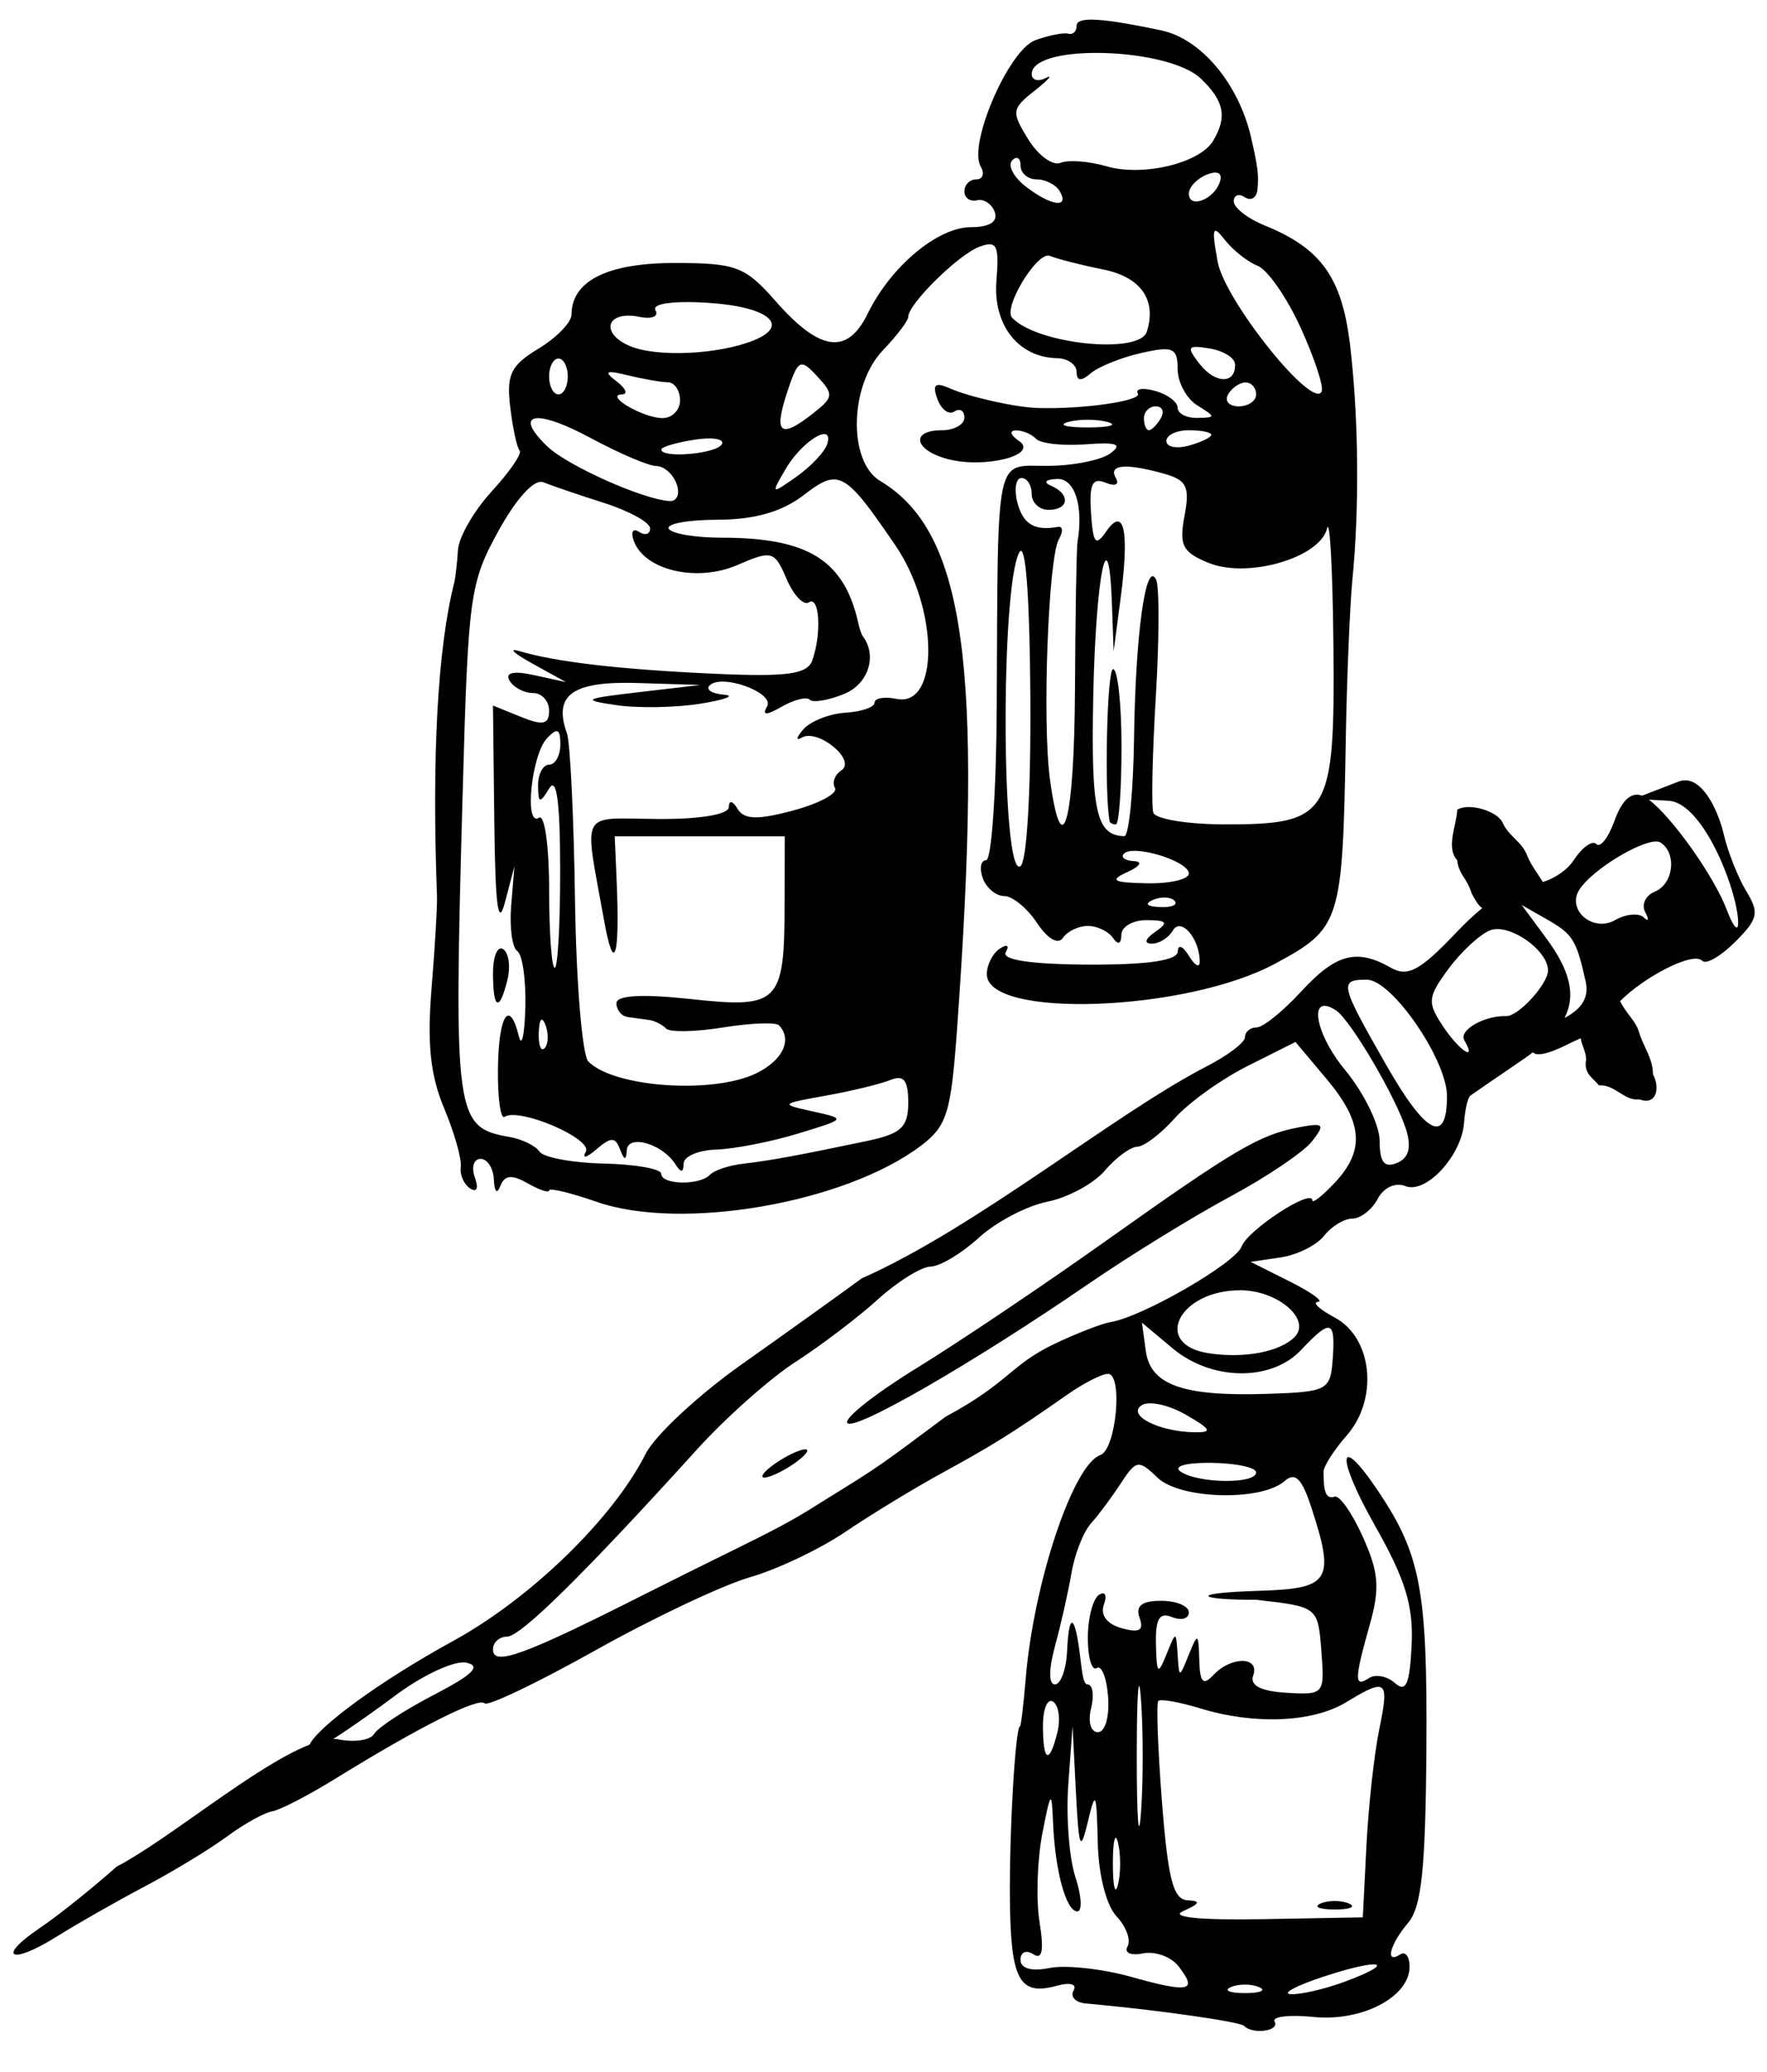
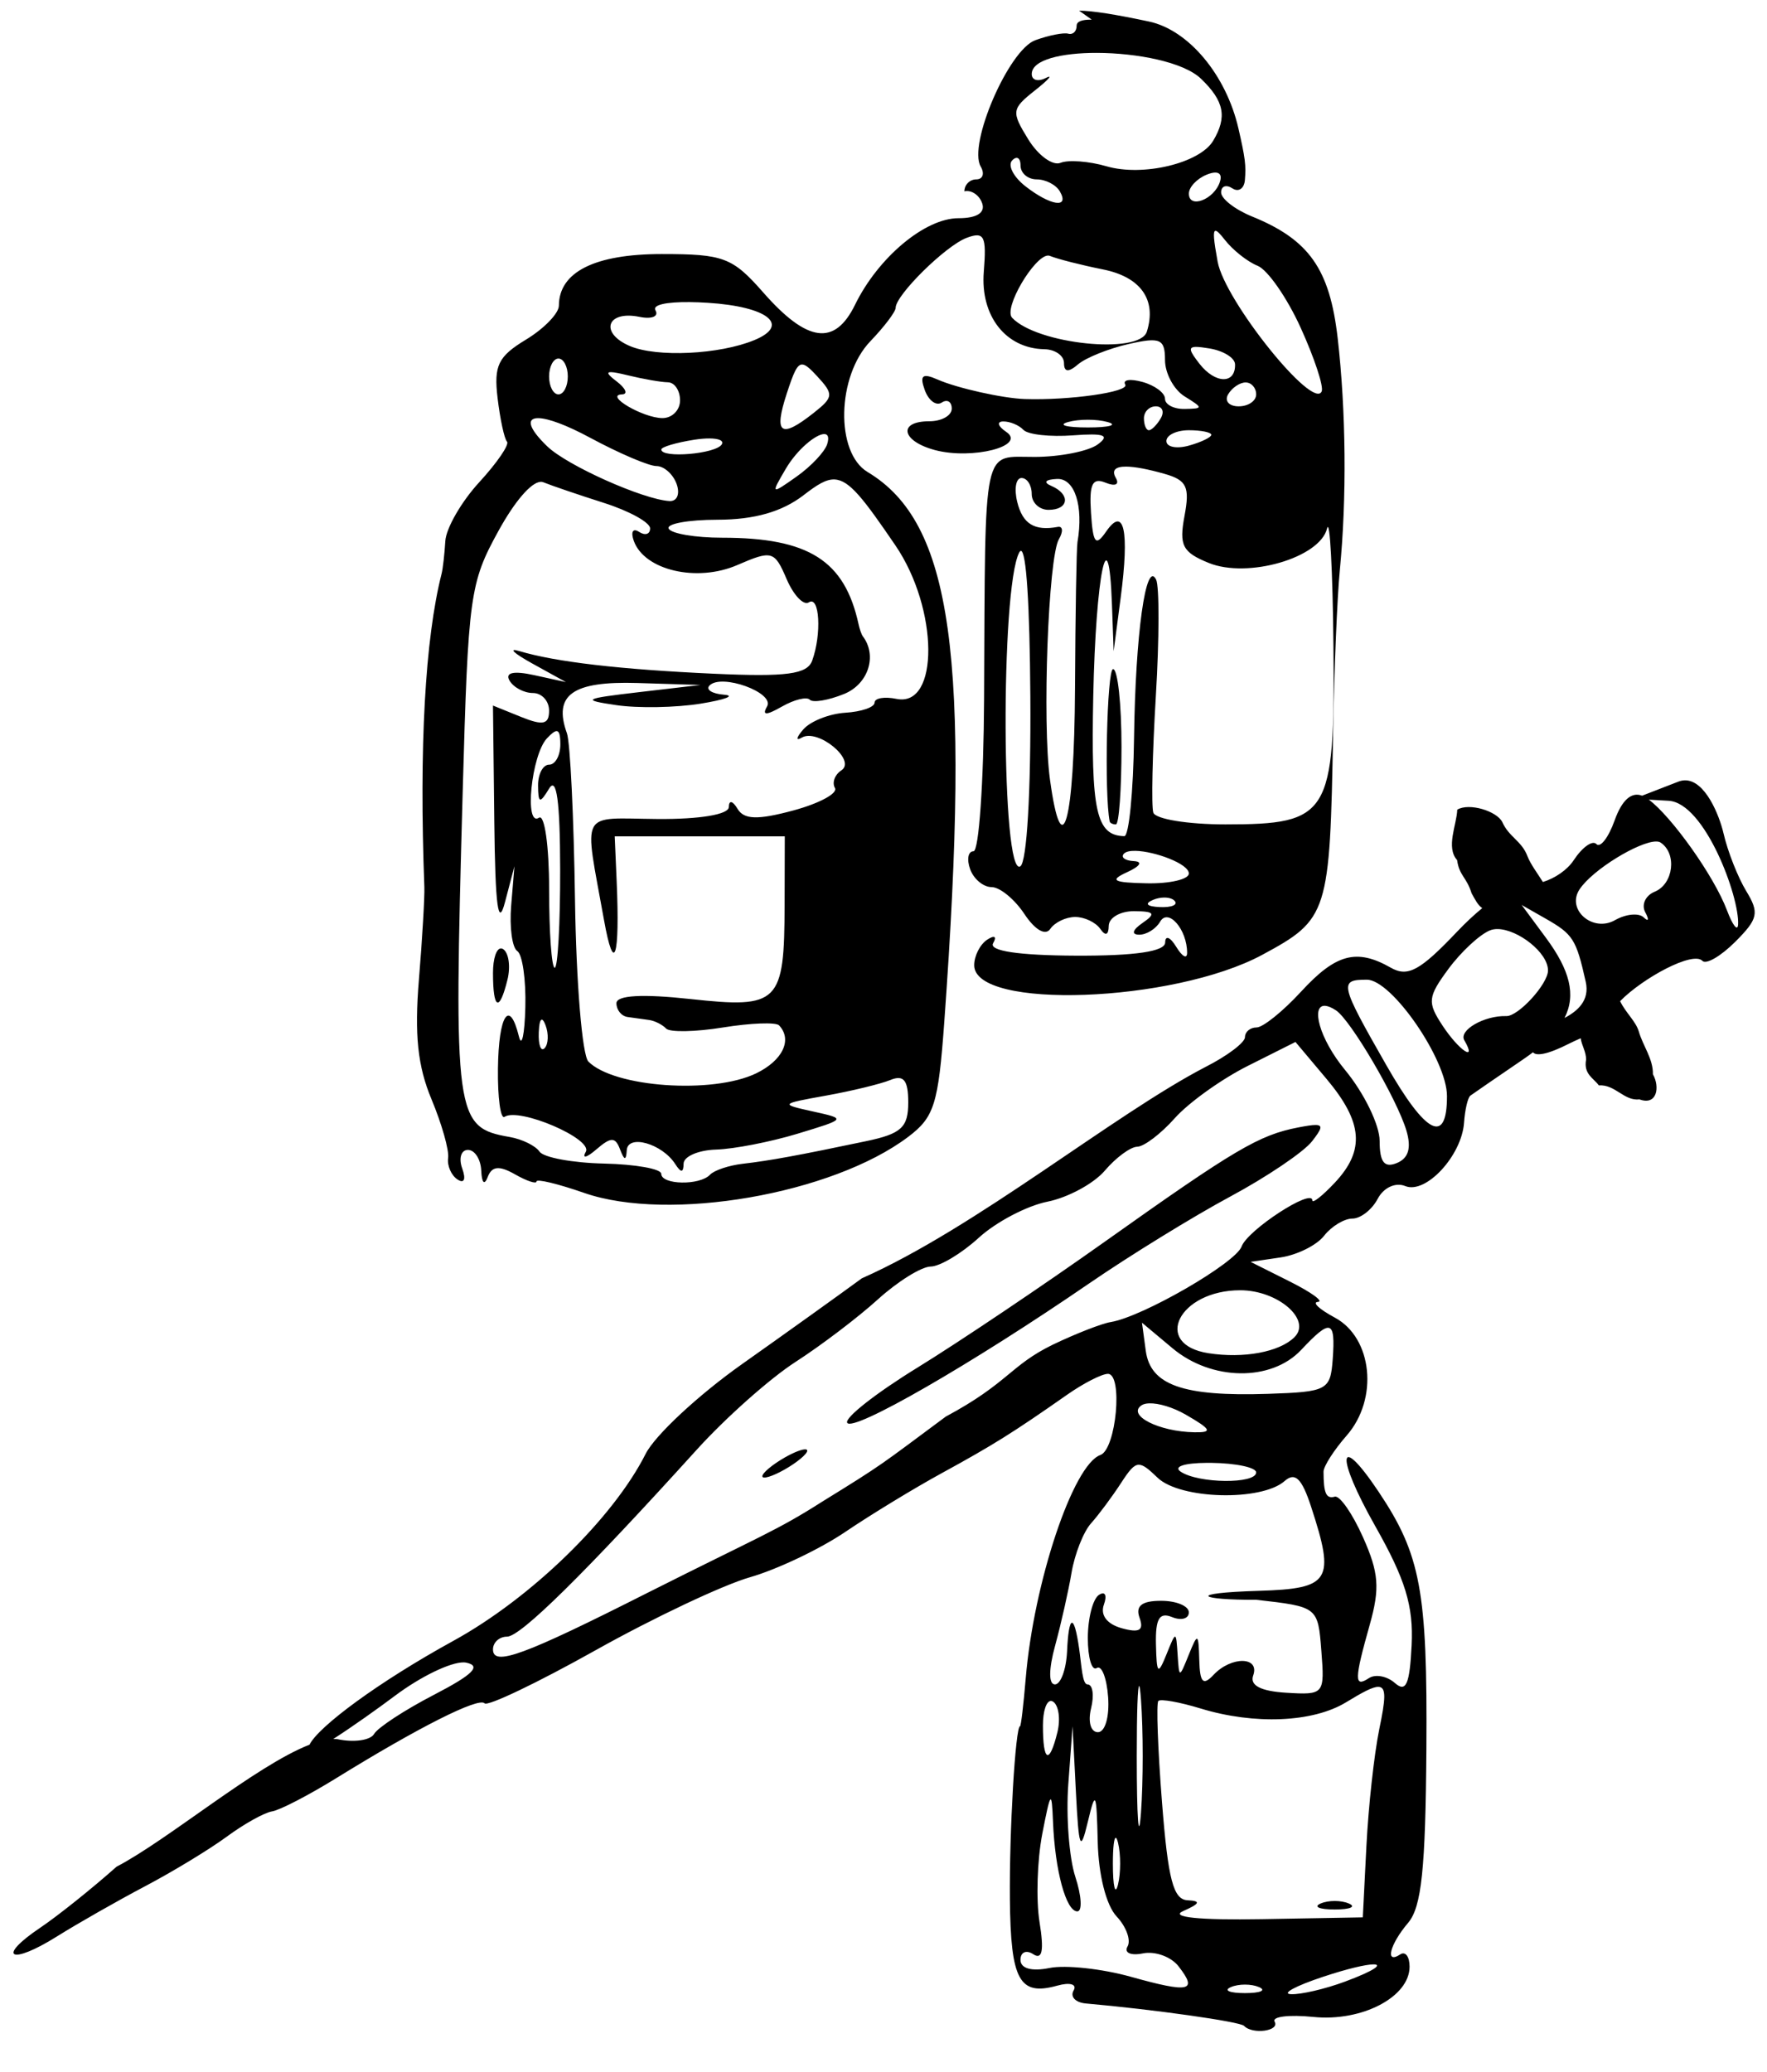
<svg xmlns="http://www.w3.org/2000/svg" width="290mm" height="340mm" version="1.1" viewBox="0 0 1027.6 1204.7">
  <g transform="translate(1416.3 16.367)">
    <g transform="matrix(2.775 0 0 2.802 678.71 -2230.9)">
-       <path d="m-526.17 794.4c-2.17-0.012-3.159 0.415-3.159 1.273 0 1.174-0.794 1.915-1.764 1.644-0.97-0.27-4.077 0.339-6.904 1.355-5.571 2.001-14.13 21.618-11.437 26.211 0.861 1.468 0.444 2.669-0.926 2.669-1.37 0-2.491 1.116-2.491 2.479s1.191 2.2 2.646 1.859c1.455-0.341 3.131 0.775 3.724 2.479 0.686 1.971-1.127 3.099-4.98 3.099-6.997 0-16.813 8.134-21.656 17.947-4.263 8.637-10.019 7.868-19.275-2.574-6.411-7.233-8.295-7.938-21.213-7.938-14.062 0-21.548 3.715-21.584 10.711-8e-3 1.607-3.118 4.782-6.91 7.055-5.825 3.493-6.746 5.371-5.936 12.112 0.527 4.388 1.414 8.459 1.971 9.046 0.557 0.587-2.057 4.377-5.809 8.423-3.752 4.045-6.955 9.547-7.117 12.227-0.162 2.68-0.508 5.708-0.77 6.73-3.476 13.568-4.723 35.969-3.619 65.065 0.078 2.045-0.436 10.695-1.142 19.222-0.947 11.446-0.258 17.935 2.632 24.787 2.154 5.105 3.725 10.592 3.492 12.194-0.233 1.601 0.651 3.611 1.964 4.466 1.403 0.914 1.81-0.031 0.987-2.291-0.771-2.116-0.229-3.847 1.203-3.847 1.432 0 2.688 1.952 2.789 4.338 0.11 2.558 0.67 3.075 1.366 1.26 0.858-2.239 2.412-2.384 5.695-0.533 2.483 1.4 4.515 2.067 4.515 1.481s4.498 0.486 9.996 2.381c17.759 6.122 51.979 0.259 67.897-11.632 5.466-4.083 6.313-6.755 7.567-23.874 5.566-75.975 1.679-103.56-16.074-114.09-6.796-4.03-6.452-19.883 0.588-27.145 2.911-3.002 5.292-6.118 5.292-6.925 0-2.656 10.499-12.903 14.88-14.523 3.699-1.368 4.199-0.391 3.592 7.025-0.749 9.168 4.586 15.93 12.693 16.085 2.264 0.043 4.117 1.331 4.117 2.861 0 1.905 0.927 1.995 2.94 0.286 1.617-1.373 6.38-3.271 10.584-4.218 6.651-1.498 7.644-1.069 7.644 3.308 0 2.767 1.853 6.168 4.117 7.558 3.92 2.406 3.92 2.53 0 2.602-2.264 0.042-4.117-0.91-4.117-2.114 0-1.204-2.118-2.773-4.707-3.487-2.589-0.713-4.22-0.467-3.625 0.548 0.891 1.52-11.644 3.3-21.069 2.993-4.627-0.151-14.185-2.268-18.256-4.044-3.176-1.386-3.804-0.88-2.693 2.172 0.797 2.189 2.397 3.363 3.555 2.608 1.158-0.754 2.105-0.19 2.105 1.254 0 1.444-2.117 2.625-4.704 2.625-6.657 0-5.846 4.117 1.176 5.975 7.808 2.065 19.314-0.854 14.924-3.786-1.74-1.162-2.017-2.131-0.616-2.151 1.401-0.021 3.31 0.765 4.242 1.747 0.932 0.982 5.607 1.494 10.389 1.137 6.545-0.488 7.822-0.02 5.166 1.895-1.94 1.399-7.847 2.561-13.125 2.581-11.162 0.044-10.4-3.545-10.675 50.231-0.089 17.382-1.088 31.603-2.219 31.603-1.132 0-1.448 1.673-0.703 3.718 0.745 2.045 2.768 3.717 4.497 3.717 1.729 0 4.821 2.51 6.871 5.578 2.216 3.315 4.417 4.571 5.426 3.098 0.934-1.363 3.285-2.478 5.226-2.478 1.94 0 4.306 1.115 5.256 2.478 1.07 1.535 1.743 1.299 1.764-0.62 0.02-1.704 2.417-3.08 5.328-3.061 4.279 0.031 4.617 0.498 1.764 2.441-2.12 1.444-2.41 2.418-0.727 2.44 1.541 0.021 3.526-1.196 4.41-2.705 1.7-2.899 5.653 1.619 5.653 6.461 0 1.363-1.026 0.806-2.28-1.239-1.254-2.045-2.298-2.45-2.316-0.9-0.024 1.873-6.319 2.79-18.777 2.734-11.968-0.054-18.213-0.987-17.278-2.582 0.831-1.417 0.29-1.732-1.251-0.728-1.494 0.973-2.716 3.354-2.716 5.293 0 9.296 41.715 7.803 60.376-2.161 13.818-7.379 14.176-8.497 14.843-46.272 0.229-12.951 0.856-28.009 1.395-33.462 1.476-14.946 1.311-33.143-0.439-48.219-1.668-14.369-5.985-20.441-17.96-25.262-3.558-1.432-6.469-3.676-6.469-4.986s1.059-1.694 2.353-0.851c1.294 0.843 2.477 0.072 2.63-1.712 0.262-3.047 0.072-4.549-1.347-10.681-2.577-11.139-10.466-20.479-18.771-22.225-7.103-1.493-11.845-2.237-14.636-2.252zm1.099 6.905c8.369 0.019 18.155 1.879 21.82 5.374 4.856 4.632 5.505 7.928 2.533 12.863-2.808 4.662-14.738 7.489-22.343 5.294-3.667-1.058-8.009-1.382-9.649-0.719s-4.683-1.532-6.764-4.878c-3.575-5.749-3.497-6.308 1.416-10.154 2.859-2.239 3.876-3.395 2.259-2.57-1.617 0.825-2.94 0.458-2.94-0.815 0-2.995 6.282-4.412 13.666-4.395zm-16.797 21.78c0.468 0.027 0.778 0.582 0.778 1.576 0 1.591 1.526 2.891 3.39 2.891 1.864 0 4.044 1.116 4.843 2.479 2.118 3.612-1.912 3.031-7.191-1.037-2.509-1.933-3.77-4.35-2.802-5.37 0.363-0.383 0.701-0.556 0.982-0.54zm41.563 3.051c1.024-0.016 1.409 0.635 1.015 1.88-1.172 3.705-6.518 5.745-6.518 2.487 0-1.331 1.676-3.098 3.724-3.927 0.716-0.289 1.313-0.434 1.779-0.441zm0.076 12.087c0.35-0.018 0.987 0.65 1.954 1.877 1.678 2.129 4.767 4.55 6.865 5.378 2.098 0.828 6.158 6.606 9.022 12.841 2.864 6.235 4.852 12.181 4.418 13.213-1.735 4.125-20.318-18.796-21.81-26.9-0.817-4.439-1.032-6.378-0.449-6.409zm-35.122 5.136c0.141-5e-3 0.272 0.016 0.393 0.065 1.618 0.654 6.625 1.918 11.125 2.808 7.947 1.571 11.325 6.31 9.213 12.925-1.533 4.802-23.023 2.6-28.236-2.894-1.87-1.971 4.647-12.799 7.505-12.903zm-75.054 9.658c1.152 0.011 2.417 0.058 3.78 0.144 12.562 0.789 17.386 4.608 9.772 7.737-7.317 3.007-20.473 3.627-26.124 1.229-6.404-2.717-4.821-7.437 2.028-6.047 2.595 0.527 4.104-0.089 3.353-1.368-0.653-1.113 2.2-1.743 7.191-1.695zm106.24 9.299c0.632 0.014 1.516 0.132 2.675 0.32 2.9 0.472 5.31 1.945 5.356 3.274 0.144 4.172-4.131 4.118-7.448-0.093-2.096-2.661-2.477-3.544-0.582-3.501zm-133.76 2.417c1.078 0 1.96 1.673 1.96 3.718 0 2.045-0.882 3.718-1.96 3.718-1.078 0-1.96-1.673-1.96-3.718 0-2.045 0.882-3.718 1.96-3.718zm51.083 1.234c0.755 0.015 1.685 0.884 3.121 2.421 3.521 3.769 3.463 4.359-0.751 7.651-6.92 5.405-8.381 4.338-5.595-4.084 1.392-4.208 2.122-6.01 3.225-5.988zm-40.078 1.587c0.619 6e-3 1.771 0.23 3.5 0.648 3.234 0.781 7.027 1.437 8.429 1.455 1.401 0.019 2.548 1.707 2.548 3.752s-1.676 3.7-3.724 3.68c-4.085-0.042-12.232-4.797-8.429-4.919 1.294-0.042 0.765-1.271-1.176-2.732-1.729-1.302-2.179-1.894-1.148-1.883zm133 2.136c1.217 0 2.213 1.116 2.213 2.479 0 1.363-1.65 2.478-3.667 2.478-2.017 0-3.013-1.115-2.213-2.478 0.8-1.363 2.45-2.479 3.667-2.479zm-18.817 4.957c1.37 0 1.837 1.116 1.038 2.479-0.8 1.363-1.921 2.479-2.491 2.479-0.57 0-1.037-1.116-1.037-2.479 0-1.363 1.121-2.479 2.49-2.479zm-129.33 2.455c2.008 0.056 5.748 1.378 10.767 4.055 6.065 3.236 12.323 5.883 13.906 5.883 1.583 0 3.487 1.673 4.232 3.718 0.759 2.083 0.094 3.642-1.512 3.544-5.563-0.339-21.424-7.368-25.588-11.339-4.106-3.916-4.386-5.934-1.804-5.862zm115.08 0.327c1.492 0 2.984 0.156 4.116 0.467 2.264 0.623 0.412 1.134-4.116 1.134-4.528 0-6.38-0.51-4.116-1.134 1.132-0.312 2.624-0.467 4.116-0.467zm21.169 2.176c2.587 0 4.704 0.427 4.704 0.95 0 0.523-2.117 1.534-4.704 2.247-2.587 0.713-4.705 0.285-4.705-0.95 0-1.236 2.117-2.246 4.705-2.246zm-76.437 0.796c0.784-0.014 1.116 0.614 0.649 2.088-0.502 1.588-3.39 4.621-6.417 6.739-5.374 3.76-5.428 3.722-2.274-1.599 2.406-4.06 6.317-7.197 8.041-7.228zm-24.027 0.909c1.958 0.011 3.039 0.454 2.589 1.222-1.165 1.987-12.674 2.961-12.674 1.073 0-0.527 3.119-1.441 6.932-2.031 1.191-0.184 2.263-0.268 3.153-0.263zm87.36 5.846c1.801 0.015 4.514 0.515 8.039 1.509 4.636 1.308 5.302 2.703 4.16 8.721-1.163 6.129-0.432 7.537 5.065 9.754 8.174 3.296 23.292-1.051 24.805-7.134 0.587-2.359 1.19 8.643 1.34 24.45 0.332 35.013-0.852 36.945-22.649 36.945-7.876 0-14.672-1.103-15.103-2.451-0.431-1.348-0.191-12.223 0.534-24.167 0.725-11.944 0.748-22.832 0.05-24.195-2.142-4.186-4.325 11.342-4.618 32.842-0.153 11.247-1.072 20.431-2.042 20.412-5.89-0.127-7.004-5.116-6.505-29.139 0.519-24.979 3.223-38.057 3.918-18.951l0.353 9.708 1.481-11.154c1.848-13.916 0.699-19.062-3.054-13.675-2.206 3.168-2.749 2.503-3.173-3.88-0.397-5.991 0.283-7.379 3.062-6.255 2.032 0.822 2.954 0.388 2.136-1.006-0.92-1.569-0.115-2.353 2.201-2.335zm-21.957 2.363c1.173 0 2.132 1.487 2.132 3.304 0 1.818 1.587 3.305 3.528 3.305 4.278 0 4.661-3.237 0.588-4.968-1.756-0.747-1.283-1.329 1.176-1.446 3.717-0.177 5.604 5.577 4.301 13.115-0.205 1.186-0.439 14.85-0.519 30.364-0.143 27.781-2.726 37.098-5.243 18.912-1.645-11.89-0.364-46.079 1.869-49.887 0.938-1.599 0.833-2.748-0.234-2.553-4.895 0.896-7.365-0.611-8.501-5.189-0.677-2.727-0.271-4.957 0.902-4.957zm-39.134 0.307c3.094 0.161 6.049 4.026 12.691 13.661 9.085 13.18 9.24 33.693 0.241 31.866-2.527-0.513-4.596-0.161-4.597 0.784 0 0.944-2.753 1.885-6.116 2.09-3.363 0.205-7.332 1.763-8.819 3.462-1.487 1.698-1.634 2.467-0.326 1.706 3.377-1.964 11.526 4.691 8.309 6.786-1.392 0.907-2 2.555-1.35 3.663 0.65 1.108-3.272 3.206-8.716 4.662-7.455 1.994-10.34 1.914-11.691-0.327-1.029-1.707-1.81-1.868-1.831-0.379-0.021 1.544-6.075 2.548-14.936 2.479-16.598-0.13-15.435-2.3-11.227 20.951 2.107 11.644 3.354 7.863 2.655-8.055l-0.408-9.295h35.641l-0.036 14.252c-0.051 20.392-1.182 21.51-19.723 19.508-10.092-1.089-15.522-0.785-15.522 0.872 0 1.401 1.058 2.687 2.352 2.857 1.294 0.17 3.323 0.449 4.509 0.62 1.186 0.17 2.781 0.968 3.545 1.773 0.764 0.805 6.136 0.704 11.939-0.224s11.088-1.122 11.744-0.431c2.831 2.983 0.759 7.28-4.798 9.948-9.096 4.367-29.821 2.927-35.171-2.444-1.294-1.299-2.555-16.389-2.803-33.534-0.248-17.145-1.008-32.705-1.69-34.578-2.905-7.979 1.151-10.851 14.74-10.438l13.273 0.404-12.937 1.497c-11.668 1.35-12.129 1.615-4.704 2.695 4.528 0.659 12.466 0.519 17.641-0.31 5.175-0.829 7.379-1.666 4.9-1.859-2.479-0.193-3.852-1.043-3.049-1.889 2.457-2.589 13.756 1.468 12.074 4.336-1.104 1.882-0.197 1.887 3.123 0.014 2.573-1.451 5.2-2.089 5.838-1.418 0.637 0.672 3.867 0.137 7.177-1.19 5.081-2.036 7.018-7.941 3.929-11.98-0.261-0.341-0.659-1.456-0.884-2.479-2.919-13.249-10.437-17.971-28.615-17.971-5.552 0-10.581-0.836-11.175-1.859-0.594-1.022 4.026-1.865 10.266-1.873 7.688-9e-3 13.49-1.651 17.994-5.091 2.781-2.124 4.687-3.361 6.543-3.265zm-61.663 0.486c0.205-0.012 0.396 0.017 0.569 0.087 1.695 0.685 7.426 2.618 12.736 4.294 5.309 1.676 9.653 4.052 9.653 5.28 0 1.228-1.047 1.551-2.326 0.718-1.279-0.833-1.768 0.017-1.087 1.887 2.22 6.098 13.208 8.638 21.671 5.01 7.278-3.12 7.812-2.972 10.34 2.875 1.466 3.391 3.57 5.577 4.674 4.858 2.25-1.465 2.713 6.556 0.699 12.087-1.033 2.837-5.367 3.411-20.58 2.727-19.736-0.888-33.172-2.437-40.824-4.707-2.377-0.705-1.146 0.456 2.735 2.58l7.056 3.862-6.665-1.445c-4.313-0.935-6.132-0.536-5.154 1.133 0.831 1.418 3.037 2.578 4.901 2.578 1.864 0 3.39 1.646 3.39 3.657 0 2.876-1.255 3.154-5.88 1.301l-5.88-2.356 0.278 24.106c0.203 17.619 0.809 22.105 2.248 16.67l1.97-7.436-0.68 8.165c-0.374 4.491 0.202 8.739 1.28 9.441 1.078 0.702 1.838 5.951 1.688 11.664-0.15 5.713-0.757 8.436-1.349 6.05-1.97-7.942-4.258-4.468-4.393 6.672-0.074 6.05 0.545 10.558 1.375 10.017 3.087-2.01 18.556 4.57 17.036 7.247-0.847 1.491 0.149 1.27 2.211-0.491 3.065-2.617 3.973-2.617 4.97 0 0.883 2.318 1.27 2.368 1.405 0.181 0.209-3.403 7.397-1.391 10.146 2.84 1.219 1.876 1.739 1.858 1.764-0.062 0.02-1.497 3.086-2.812 6.815-2.924 3.729-0.112 11.403-1.591 17.053-3.288 10.263-3.082 10.266-3.086 3.217-4.626-6.917-1.51-6.862-1.575 2.735-3.28 5.385-0.957 11.471-2.419 13.525-3.249 2.796-1.131 3.733 0.045 3.733 4.676 0 5.17-1.449 6.487-8.82 8.021-14.287 2.972-20.261 4.056-25.856 4.692-2.901 0.33-5.988 1.351-6.86 2.269-2.156 2.272-10.205 2.123-10.224-0.189-8e-3 -1.022-5.409-1.977-12.001-2.122-6.592-0.144-12.672-1.26-13.51-2.479-0.838-1.219-3.641-2.583-6.229-3.031-11.509-1.993-11.775-3.925-9.87-71.695 1.145-40.769 1.496-43.296 7.502-54.095 3.432-6.172 6.827-10.053 8.812-10.169zm100.67 14.33c1.119 0.018 1.841 10.903 1.973 30.165 0.136 19.836-0.728 34.4-2.092 35.289-3.97 2.585-4.192-57.667-0.24-65.109 0.124-0.233 0.244-0.348 0.36-0.346zm19.314 24.536c-1.287-1e-3 -1.873 25.928-0.714 31.605 0.07 0.341 0.656 0.62 1.303 0.62 0.647 0 1.176-7.25 1.176-16.111 0-8.861-0.794-16.112-1.764-16.113zm-116.6 12.867c0.562 0.023 0.762 0.915 0.762 2.75 0 2.318-1.058 4.214-2.352 4.214s-2.335 1.952-2.316 4.338c0.031 3.707 0.368 3.798 2.316 0.62 1.574-2.567 2.291 2.612 2.316 16.731 0.02 11.247-0.493 20.45-1.14 20.45-0.647 0-1.176-7.316-1.176-16.258 0-9.006-0.945-15.642-2.118-14.878-3.131 2.039-1.608-13.024 1.666-16.474 0.95-1.001 1.605-1.509 2.042-1.491zm236.41 10.213c-0.441 9e-3 -0.895 0.097-1.362 0.276l-7.582 2.91c-2.245-0.854-4.236 0.91-5.751 5.11-1.288 3.571-3.012 5.788-3.83 4.926-0.818-0.862-2.965 0.656-4.771 3.374-1.328 1.997-3.897 3.724-6.44 4.501-1.13-1.802-2.542-3.616-3.232-5.348-1.203-3.195-3.898-3.987-5.281-7.106-1.16-2.261-6.931-4.04-9.431-2.559-0.116 3.141-2.434 7.815-0.032 10.47 0.437 3.23 1.977 3.499 3.03 6.872 0.794 1.429 1.344 2.498 2.236 3.091-1.713 1.389-3.498 3.038-5.304 4.923-7.738 8.074-10.3 9.447-13.866 7.436-7.155-4.035-11.512-2.883-18.796 4.969-3.794 4.09-7.992 7.435-9.329 7.435-1.337 0-2.431 0.909-2.431 2.02 0 1.111-3.705 3.881-8.233 6.157-19.262 9.89-48.144 33.406-72.053 43.876-4.692 3.408-16.009 11.434-25.149 17.834-9.14 6.4-18.212 14.766-20.16 18.59-6.819 13.392-24.008 29.946-40.291 38.802-15.812 8.6-28.318 17.838-30.148 21.551-11.315 4.365-29.628 19.734-40.444 25.323-5.124 4.515-12.318 10.21-15.988 12.656-9.318 6.211-6.241 7.856 3.45 1.844 4.359-2.704 12.69-7.402 18.511-10.44 5.822-3.038 13.534-7.674 17.138-10.304 3.604-2.629 7.87-4.985 9.48-5.234 1.61-0.249 7.658-3.349 13.44-6.889 17.201-10.532 29.846-16.849 31.094-15.533 0.644 0.679 11.096-4.271 23.227-10.999 12.131-6.728 26.703-13.551 32.382-15.163s14.674-5.847 19.989-9.412c5.316-3.565 14.427-9.061 20.249-12.212 10.711-5.798 14.922-8.406 26.226-16.247 3.439-2.386 7.29-4.338 8.557-4.338 3.206 0 1.734 15.677-1.581 16.841-5.718 2.008-13.962 26.444-15.644 46.365-0.46 5.453-0.994 9.915-1.185 9.915-0.973 0-2.265 21.771-2.131 35.887 0.161 16.848 1.974 20.136 9.906 17.95 2.705-0.746 4.212-0.303 3.441 1.012-0.754 1.286 0.403 2.494 2.572 2.683 14.276 1.247 32.324 3.775 33.149 4.644 1.771 1.864 7.556 1.076 6.413-0.873-0.614-1.048 3.042-1.487 8.125-0.976 10.167 1.022 20.156-4.147 20.156-10.43 0-2.102-0.883-3.248-1.961-2.546-3.256 2.12-2.202-2.061 1.649-6.545 2.822-3.286 3.657-11.16 3.833-36.136 0.23-32.741-1.18-40.256-10.012-53.327-8.568-12.68-9.079-7.521-0.707 7.131 6.334 11.085 8.025 16.564 7.625 24.709-0.4 8.149-1.176 9.886-3.503 7.851-1.644-1.438-4.095-1.894-5.445-1.015-3.106 2.023-3.08 0.362 0.168-11.063 2.164-7.613 1.918-10.791-1.408-18.176-2.217-4.923-4.879-8.709-5.916-8.413-1.797 0.513-2.356-0.718-2.356-5.191 0-1.106 2.182-4.48 4.849-7.497 6.721-7.602 5.428-20.278-2.497-24.481-3.234-1.715-4.821-3.179-3.528-3.252s-1.353-1.973-5.881-4.221l-8.232-4.087 6.296-0.92c3.463-0.506 7.562-2.527 9.108-4.491 1.547-1.964 4.218-3.57 5.936-3.57 1.718 0 4.103-1.846 5.301-4.101 1.24-2.335 3.727-3.474 5.776-2.646 4.311 1.743 11.842-6.308 12.322-13.173 0.187-2.676 0.782-5.191 1.321-5.589 0.54-0.398 5.48-3.761 10.978-7.472 0.761-0.514 1.475-1.023 2.147-1.529 0.631 0.791 2.882 0.575 7.652-1.833 0.657-0.332 1.477-0.689 2.345-1.08 0.201 1.48 1.159 2.839 1.13 4.446-0.559 3.004 1.563 3.831 2.67 5.336 3.454-0.234 5.262 3.288 8.525 2.907 3.719 1.344 4.292-2.608 2.812-5.206 0.063-3.199-2.083-5.883-2.954-8.861-0.606-2.118-2.784-3.942-3.925-6.317 4.769-4.827 15.273-10.442 17.247-8.363 0.769 0.811 3.859-0.962 6.867-3.94 4.827-4.779 5.098-6.016 2.31-10.557-1.736-2.829-3.869-8.19-4.739-11.915-0.894-3.826-3.87-11.136-8.129-11.049zm-7.536 4.004 4.149 0.236c7.576 0.431 14.863 19.916 14.557 25.657-0.082 1.538-1.125 0.233-2.318-2.899-2.752-7.227-11.644-19.494-16.388-22.994zm1.577 8.688c0.366 5e-3 0.663 0.074 0.879 0.214 3.487 2.271 2.723 8.61-1.229 10.209-1.933 0.782-2.821 2.699-1.975 4.26 0.847 1.561 0.701 2.042-0.323 1.067-1.024-0.974-3.729-0.719-6.01 0.567-4.653 2.624-10.245-2.161-7.447-6.372 2.741-4.126 12.571-9.997 16.105-9.945zm-109.15 1.94c4.032 0.084 11.176 2.68 11.176 4.696 0 1.216-3.97 2.132-8.821 2.036-7.076-0.14-7.89-0.596-4.116-2.304 2.778-1.258 3.34-2.202 1.372-2.304-1.833-0.096-2.752-0.786-2.042-1.534 0.416-0.439 1.301-0.612 2.43-0.589zm5.965 9.687c0.948-0.014 1.782 0.216 2.222 0.68 0.782 0.824-0.607 1.41-3.087 1.302-2.74-0.119-3.297-0.707-1.421-1.498 0.743-0.313 1.549-0.472 2.286-0.484zm74.959 1.543 4.98 2.809c5.799 3.271 6.438 4.263 8.448 13.137 0.879 3.882-1.735 6.087-4.443 7.499 2.466-4.807 1.098-9.936-3.873-16.597zm-4.984 5c4.208 0.086 10.503 4.861 10.503 8.588 0 2.808-6.22 9.551-8.736 9.471-4.613-0.147-10.02 2.937-8.8 5.018 2.758 4.702-1.145 2.104-4.562-3.038-3.227-4.855-3.115-5.921 1.237-11.773 2.632-3.54 6.549-7.139 8.707-7.998 0.492-0.196 1.05-0.28 1.651-0.267zm-208.89 4.016c-0.969-0.037-1.703 2.052-1.703 5.104 0 7.594 1.34 8.208 3.033 1.388 0.676-2.725 0.27-5.579-0.902-6.343-0.147-0.095-0.29-0.144-0.428-0.15zm181.44 6.49c5.228 0 16.784 16.63 16.784 24.153 0 10.227-4.413 7.984-12.751-6.482-9.726-16.872-9.908-17.671-4.033-17.671zm-8.709 5.423c0.574 0.048 1.315 0.345 2.231 0.941 3.092 2.014 12.79 18.406 14.758 24.945 1.085 3.604 0.446 5.746-2.009 6.738-2.622 1.06-3.598-0.181-3.598-4.578 0-3.318-3.257-9.942-7.239-14.72-5.46-6.553-7.24-13.583-4.143-13.327zm-164.17 2.87c0.214 0.034 0.469 0.415 0.75 1.156 0.679 1.789 0.595 3.927-0.187 4.751-0.781 0.824-1.337-0.64-1.235-3.253 0.071-1.805 0.314-2.71 0.671-2.654zm157.91 4.63 6.468 7.617c7.677 9.041 8.153 14.864 1.764 21.596-2.587 2.727-4.704 4.371-4.704 3.655 0-2.599-13.577 6.17-14.814 9.569-1.256 3.45-20.784 14.617-27.426 15.683-1.887 0.303-7.362 2.419-12.168 4.703-8.915 4.314-9.31 7.968-22.401 14.914-13.882 10.193-12.847 9.683-25.881 17.641-9.628 6.082-12.733 7.018-36.603 18.918-26.035 13.034-32.41 15.346-32.41 11.752 0-1.455 1.329-2.646 2.954-2.646 2.83 0 16.218-13.067 39.77-38.817 6.034-6.597 15.341-14.784 20.681-18.192 5.341-3.408 13.105-9.246 17.254-12.973 4.149-3.727 9.132-6.797 11.072-6.819 1.94-0.023 6.474-2.713 10.075-5.976 3.601-3.263 10.071-6.63 14.378-7.481 4.307-0.852 9.728-3.757 12.047-6.457 2.319-2.7 5.374-4.926 6.791-4.951 1.417-0.024 4.954-2.686 7.86-5.918 2.906-3.231 9.786-8.112 15.289-10.847zm4.208 17.225c-0.751 0-1.938 0.188-3.618 0.509-8.235 1.574-13.277 4.522-40.576 23.726-12.937 9.101-30.612 20.864-39.278 26.139-8.666 5.275-15.272 10.417-14.68 11.426 1.177 2.007 26.192-12.259 50.69-28.909 8.552-5.812 21.846-13.917 29.542-18.012 7.697-4.094 15.426-9.263 17.177-11.486 1.942-2.466 2.397-3.39 0.744-3.393zm-15.786 34.297c7.894 0 15.042 6.129 11.361 9.741-3.134 3.076-10.648 4.463-18.011 3.324-11.892-1.839-6.177-13.065 6.651-13.065zm-20.59 6.732 6.405 5.309c8.18 6.781 20.684 6.944 26.94 0.352 6.215-6.55 7.226-6.267 6.633 1.859-0.474 6.498-1.108 6.836-13.562 7.243-17.81 0.582-24.647-1.803-25.62-8.936zm1.502 16.737c1.972-0.069 4.987 0.809 7.678 2.347 5.356 3.061 5.682 3.716 1.82 3.654-7.471-0.119-14.236-3.545-11.072-5.606 0.375-0.244 0.917-0.372 1.574-0.395zm-72.021 9.546c-0.717-0.04-2.393 0.591-4.333 1.686-2.587 1.459-4.704 3.211-4.704 3.893 0 0.682 2.117 0.046 4.704-1.414 2.587-1.459 4.705-3.211 4.705-3.893 0-0.17-0.133-0.259-0.371-0.272zm84.105 2.803h0.976c5.148 0.066 9.363 0.956 9.367 1.978 0.01 2.447-12.117 2.327-15.828-0.157-1.559-1.044 0.764-1.791 5.485-1.824zm-14.257 0.396c0.975-0.017 2.077 0.907 3.933 2.678 4.726 4.507 21.772 4.949 26.64 0.691 2.184-1.91 3.592-0.557 5.537 5.323 5.086 15.375 4.059 17.017-10.916 17.465-15.653 0.468-12.372 1.921-0.588 1.859 12.929 1.454 12.937 1.46 13.658 10.613 0.71 9.005 0.587 9.151-7.346 8.678-5.365-0.32-7.69-1.52-6.939-3.582 1.44-3.955-4.592-4.047-8.312-0.127-2.195 2.313-2.859 1.625-2.988-3.098-0.153-5.61-0.319-5.695-2.186-1.116-2.022 4.957-2.022 4.957-2.353 0-0.331-4.957-0.331-4.957-2.352 0-1.768 4.335-2.042 4.069-2.186-2.124-0.124-5.315 0.715-6.725 3.363-5.655 1.94 0.785 3.528 0.346 3.528-0.975s-2.614-2.401-5.807-2.401c-4.063 0-5.419 1.062-4.518 3.537 0.948 2.603-0.038 3.172-3.735 2.153-3.116-0.859-4.536-2.72-3.741-4.905 0.71-1.949 0.244-2.845-1.043-2.007-1.279 0.833-2.325 4.861-2.325 8.951s0.838 6.89 1.864 6.222c1.025-0.668 2.101 2.055 2.39 6.05 0.295 4.083-0.641 7.264-2.138 7.264-1.506 0-2.129-2.155-1.434-4.957 0.677-2.727 0.341-4.957-0.746-4.957-1.087 0-1.223-3.697-1.762-7.446-1.069-7.439-2.196-7.029-2.527 0.629-0.194 3.749-1.337 6.817-2.54 6.817-1.341 0-1.326-3.117 0.038-8.056 1.224-4.431 2.772-11.239 3.441-15.13 0.668-3.891 2.503-8.494 4.078-10.23 1.575-1.736 4.399-5.494 6.277-8.351 1.688-2.569 2.629-3.796 3.733-3.815zm-141.45 41.008c0.185 0 0.353 0.023 0.505 0.054 3.232 0.677 1.414 2.475-6.731 6.656-6.138 3.15-11.795 6.812-12.573 8.138-0.777 1.325-4.222 1.815-7.657 1.089-0.288-0.034-0.589-0.046-0.903-0.041 3.994-2.529 9.444-6.38 12.904-8.949 5.43-4.033 11.686-7.011 14.453-6.947zm141.53 4.91c0.115 0.05 0.244 0.94 0.381 2.761 0.485 6.476 0.485 17.072 0 23.548-0.485 6.475-0.881 1.178-0.881-11.773 0-9.309 0.205-14.664 0.5-14.535zm50.158 0.164c1.742 0.059 1.428 2.696 0.162 8.794-1.062 5.112-2.272 15.988-2.69 24.168l-0.761 14.872-21.169 0.374c-13.118 0.232-19.38-0.409-16.464-1.685 3.519-1.54 3.752-2.102 0.926-2.233-3.008-0.139-4.104-4.284-5.374-20.332-0.877-11.086-1.224-20.548-0.77-21.026 0.454-0.478 4.452 0.227 8.885 1.567 11.271 3.406 23.511 2.891 30.438-1.282 3.471-2.091 5.625-3.257 6.816-3.217zm-68.62 2.924c0.138 0.01 0.282 0.054 0.428 0.149 1.172 0.763 1.578 3.618 0.902 6.343-1.692 6.82-3.033 6.207-3.033-1.387 0-3.053 0.734-5.141 1.703-5.104zm4.505 5.25 0.703 13.633c0.609 11.822 0.941 12.646 2.498 6.197 1.613-6.682 1.823-6.261 2.074 4.161 0.165 6.871 1.777 13.176 3.956 15.473 2.023 2.132 3.053 4.942 2.289 6.244s0.688 1.946 3.227 1.431c2.538-0.515 5.893 0.686 7.454 2.668 4.103 5.21 2.337 5.595-9.996 2.182-6.043-1.673-13.716-2.491-17.052-1.819-3.737 0.753-6.066 0.103-6.066-1.692 0-1.603 1.205-2.129 2.678-1.17 1.892 1.232 2.278-0.726 1.316-6.67-0.749-4.628-0.488-12.876 0.58-18.329 1.743-8.902 1.973-9.154 2.244-2.478 0.412 10.132 2.73 18.59 5.095 18.59 1.075 0 0.889-3.223-0.414-7.162-1.303-3.939-1.968-12.584-1.478-19.21zm9.061 23.15c0.141 0.018 0.299 0.347 0.465 1.018 0.592 2.386 0.592 6.289 0 8.675-0.592 2.386-1.076 0.434-1.076-4.338 0-3.429 0.251-5.402 0.611-5.355zm45.885 13.112c-1.066 0-2.131 0.172-2.94 0.516-1.617 0.688-0.294 1.25 2.94 1.25 3.234 0 4.558-0.563 2.94-1.25-0.809-0.344-1.875-0.516-2.94-0.516zm8.07 13.158c1.978-0.029 0.395 1.254-5.948 3.584-4.14 1.521-9.222 2.691-11.293 2.6-2.071-0.091 0.956-1.716 6.725-3.61 5.284-1.735 8.977-2.551 10.516-2.574zm-26.886 4.193c1.066 0 2.131 0.172 2.94 0.516 1.617 0.688 0.294 1.25-2.94 1.25-3.234 0-4.558-0.562-2.941-1.25 0.809-0.344 1.875-0.516 2.941-0.516z" stroke-width="1.932" />
+       <path d="m-526.17 794.4c-2.17-0.012-3.159 0.415-3.159 1.273 0 1.174-0.794 1.915-1.764 1.644-0.97-0.27-4.077 0.339-6.904 1.355-5.571 2.001-14.13 21.618-11.437 26.211 0.861 1.468 0.444 2.669-0.926 2.669-1.37 0-2.491 1.116-2.491 2.479c1.455-0.341 3.131 0.775 3.724 2.479 0.686 1.971-1.127 3.099-4.98 3.099-6.997 0-16.813 8.134-21.656 17.947-4.263 8.637-10.019 7.868-19.275-2.574-6.411-7.233-8.295-7.938-21.213-7.938-14.062 0-21.548 3.715-21.584 10.711-8e-3 1.607-3.118 4.782-6.91 7.055-5.825 3.493-6.746 5.371-5.936 12.112 0.527 4.388 1.414 8.459 1.971 9.046 0.557 0.587-2.057 4.377-5.809 8.423-3.752 4.045-6.955 9.547-7.117 12.227-0.162 2.68-0.508 5.708-0.77 6.73-3.476 13.568-4.723 35.969-3.619 65.065 0.078 2.045-0.436 10.695-1.142 19.222-0.947 11.446-0.258 17.935 2.632 24.787 2.154 5.105 3.725 10.592 3.492 12.194-0.233 1.601 0.651 3.611 1.964 4.466 1.403 0.914 1.81-0.031 0.987-2.291-0.771-2.116-0.229-3.847 1.203-3.847 1.432 0 2.688 1.952 2.789 4.338 0.11 2.558 0.67 3.075 1.366 1.26 0.858-2.239 2.412-2.384 5.695-0.533 2.483 1.4 4.515 2.067 4.515 1.481s4.498 0.486 9.996 2.381c17.759 6.122 51.979 0.259 67.897-11.632 5.466-4.083 6.313-6.755 7.567-23.874 5.566-75.975 1.679-103.56-16.074-114.09-6.796-4.03-6.452-19.883 0.588-27.145 2.911-3.002 5.292-6.118 5.292-6.925 0-2.656 10.499-12.903 14.88-14.523 3.699-1.368 4.199-0.391 3.592 7.025-0.749 9.168 4.586 15.93 12.693 16.085 2.264 0.043 4.117 1.331 4.117 2.861 0 1.905 0.927 1.995 2.94 0.286 1.617-1.373 6.38-3.271 10.584-4.218 6.651-1.498 7.644-1.069 7.644 3.308 0 2.767 1.853 6.168 4.117 7.558 3.92 2.406 3.92 2.53 0 2.602-2.264 0.042-4.117-0.91-4.117-2.114 0-1.204-2.118-2.773-4.707-3.487-2.589-0.713-4.22-0.467-3.625 0.548 0.891 1.52-11.644 3.3-21.069 2.993-4.627-0.151-14.185-2.268-18.256-4.044-3.176-1.386-3.804-0.88-2.693 2.172 0.797 2.189 2.397 3.363 3.555 2.608 1.158-0.754 2.105-0.19 2.105 1.254 0 1.444-2.117 2.625-4.704 2.625-6.657 0-5.846 4.117 1.176 5.975 7.808 2.065 19.314-0.854 14.924-3.786-1.74-1.162-2.017-2.131-0.616-2.151 1.401-0.021 3.31 0.765 4.242 1.747 0.932 0.982 5.607 1.494 10.389 1.137 6.545-0.488 7.822-0.02 5.166 1.895-1.94 1.399-7.847 2.561-13.125 2.581-11.162 0.044-10.4-3.545-10.675 50.231-0.089 17.382-1.088 31.603-2.219 31.603-1.132 0-1.448 1.673-0.703 3.718 0.745 2.045 2.768 3.717 4.497 3.717 1.729 0 4.821 2.51 6.871 5.578 2.216 3.315 4.417 4.571 5.426 3.098 0.934-1.363 3.285-2.478 5.226-2.478 1.94 0 4.306 1.115 5.256 2.478 1.07 1.535 1.743 1.299 1.764-0.62 0.02-1.704 2.417-3.08 5.328-3.061 4.279 0.031 4.617 0.498 1.764 2.441-2.12 1.444-2.41 2.418-0.727 2.44 1.541 0.021 3.526-1.196 4.41-2.705 1.7-2.899 5.653 1.619 5.653 6.461 0 1.363-1.026 0.806-2.28-1.239-1.254-2.045-2.298-2.45-2.316-0.9-0.024 1.873-6.319 2.79-18.777 2.734-11.968-0.054-18.213-0.987-17.278-2.582 0.831-1.417 0.29-1.732-1.251-0.728-1.494 0.973-2.716 3.354-2.716 5.293 0 9.296 41.715 7.803 60.376-2.161 13.818-7.379 14.176-8.497 14.843-46.272 0.229-12.951 0.856-28.009 1.395-33.462 1.476-14.946 1.311-33.143-0.439-48.219-1.668-14.369-5.985-20.441-17.96-25.262-3.558-1.432-6.469-3.676-6.469-4.986s1.059-1.694 2.353-0.851c1.294 0.843 2.477 0.072 2.63-1.712 0.262-3.047 0.072-4.549-1.347-10.681-2.577-11.139-10.466-20.479-18.771-22.225-7.103-1.493-11.845-2.237-14.636-2.252zm1.099 6.905c8.369 0.019 18.155 1.879 21.82 5.374 4.856 4.632 5.505 7.928 2.533 12.863-2.808 4.662-14.738 7.489-22.343 5.294-3.667-1.058-8.009-1.382-9.649-0.719s-4.683-1.532-6.764-4.878c-3.575-5.749-3.497-6.308 1.416-10.154 2.859-2.239 3.876-3.395 2.259-2.57-1.617 0.825-2.94 0.458-2.94-0.815 0-2.995 6.282-4.412 13.666-4.395zm-16.797 21.78c0.468 0.027 0.778 0.582 0.778 1.576 0 1.591 1.526 2.891 3.39 2.891 1.864 0 4.044 1.116 4.843 2.479 2.118 3.612-1.912 3.031-7.191-1.037-2.509-1.933-3.77-4.35-2.802-5.37 0.363-0.383 0.701-0.556 0.982-0.54zm41.563 3.051c1.024-0.016 1.409 0.635 1.015 1.88-1.172 3.705-6.518 5.745-6.518 2.487 0-1.331 1.676-3.098 3.724-3.927 0.716-0.289 1.313-0.434 1.779-0.441zm0.076 12.087c0.35-0.018 0.987 0.65 1.954 1.877 1.678 2.129 4.767 4.55 6.865 5.378 2.098 0.828 6.158 6.606 9.022 12.841 2.864 6.235 4.852 12.181 4.418 13.213-1.735 4.125-20.318-18.796-21.81-26.9-0.817-4.439-1.032-6.378-0.449-6.409zm-35.122 5.136c0.141-5e-3 0.272 0.016 0.393 0.065 1.618 0.654 6.625 1.918 11.125 2.808 7.947 1.571 11.325 6.31 9.213 12.925-1.533 4.802-23.023 2.6-28.236-2.894-1.87-1.971 4.647-12.799 7.505-12.903zm-75.054 9.658c1.152 0.011 2.417 0.058 3.78 0.144 12.562 0.789 17.386 4.608 9.772 7.737-7.317 3.007-20.473 3.627-26.124 1.229-6.404-2.717-4.821-7.437 2.028-6.047 2.595 0.527 4.104-0.089 3.353-1.368-0.653-1.113 2.2-1.743 7.191-1.695zm106.24 9.299c0.632 0.014 1.516 0.132 2.675 0.32 2.9 0.472 5.31 1.945 5.356 3.274 0.144 4.172-4.131 4.118-7.448-0.093-2.096-2.661-2.477-3.544-0.582-3.501zm-133.76 2.417c1.078 0 1.96 1.673 1.96 3.718 0 2.045-0.882 3.718-1.96 3.718-1.078 0-1.96-1.673-1.96-3.718 0-2.045 0.882-3.718 1.96-3.718zm51.083 1.234c0.755 0.015 1.685 0.884 3.121 2.421 3.521 3.769 3.463 4.359-0.751 7.651-6.92 5.405-8.381 4.338-5.595-4.084 1.392-4.208 2.122-6.01 3.225-5.988zm-40.078 1.587c0.619 6e-3 1.771 0.23 3.5 0.648 3.234 0.781 7.027 1.437 8.429 1.455 1.401 0.019 2.548 1.707 2.548 3.752s-1.676 3.7-3.724 3.68c-4.085-0.042-12.232-4.797-8.429-4.919 1.294-0.042 0.765-1.271-1.176-2.732-1.729-1.302-2.179-1.894-1.148-1.883zm133 2.136c1.217 0 2.213 1.116 2.213 2.479 0 1.363-1.65 2.478-3.667 2.478-2.017 0-3.013-1.115-2.213-2.478 0.8-1.363 2.45-2.479 3.667-2.479zm-18.817 4.957c1.37 0 1.837 1.116 1.038 2.479-0.8 1.363-1.921 2.479-2.491 2.479-0.57 0-1.037-1.116-1.037-2.479 0-1.363 1.121-2.479 2.49-2.479zm-129.33 2.455c2.008 0.056 5.748 1.378 10.767 4.055 6.065 3.236 12.323 5.883 13.906 5.883 1.583 0 3.487 1.673 4.232 3.718 0.759 2.083 0.094 3.642-1.512 3.544-5.563-0.339-21.424-7.368-25.588-11.339-4.106-3.916-4.386-5.934-1.804-5.862zm115.08 0.327c1.492 0 2.984 0.156 4.116 0.467 2.264 0.623 0.412 1.134-4.116 1.134-4.528 0-6.38-0.51-4.116-1.134 1.132-0.312 2.624-0.467 4.116-0.467zm21.169 2.176c2.587 0 4.704 0.427 4.704 0.95 0 0.523-2.117 1.534-4.704 2.247-2.587 0.713-4.705 0.285-4.705-0.95 0-1.236 2.117-2.246 4.705-2.246zm-76.437 0.796c0.784-0.014 1.116 0.614 0.649 2.088-0.502 1.588-3.39 4.621-6.417 6.739-5.374 3.76-5.428 3.722-2.274-1.599 2.406-4.06 6.317-7.197 8.041-7.228zm-24.027 0.909c1.958 0.011 3.039 0.454 2.589 1.222-1.165 1.987-12.674 2.961-12.674 1.073 0-0.527 3.119-1.441 6.932-2.031 1.191-0.184 2.263-0.268 3.153-0.263zm87.36 5.846c1.801 0.015 4.514 0.515 8.039 1.509 4.636 1.308 5.302 2.703 4.16 8.721-1.163 6.129-0.432 7.537 5.065 9.754 8.174 3.296 23.292-1.051 24.805-7.134 0.587-2.359 1.19 8.643 1.34 24.45 0.332 35.013-0.852 36.945-22.649 36.945-7.876 0-14.672-1.103-15.103-2.451-0.431-1.348-0.191-12.223 0.534-24.167 0.725-11.944 0.748-22.832 0.05-24.195-2.142-4.186-4.325 11.342-4.618 32.842-0.153 11.247-1.072 20.431-2.042 20.412-5.89-0.127-7.004-5.116-6.505-29.139 0.519-24.979 3.223-38.057 3.918-18.951l0.353 9.708 1.481-11.154c1.848-13.916 0.699-19.062-3.054-13.675-2.206 3.168-2.749 2.503-3.173-3.88-0.397-5.991 0.283-7.379 3.062-6.255 2.032 0.822 2.954 0.388 2.136-1.006-0.92-1.569-0.115-2.353 2.201-2.335zm-21.957 2.363c1.173 0 2.132 1.487 2.132 3.304 0 1.818 1.587 3.305 3.528 3.305 4.278 0 4.661-3.237 0.588-4.968-1.756-0.747-1.283-1.329 1.176-1.446 3.717-0.177 5.604 5.577 4.301 13.115-0.205 1.186-0.439 14.85-0.519 30.364-0.143 27.781-2.726 37.098-5.243 18.912-1.645-11.89-0.364-46.079 1.869-49.887 0.938-1.599 0.833-2.748-0.234-2.553-4.895 0.896-7.365-0.611-8.501-5.189-0.677-2.727-0.271-4.957 0.902-4.957zm-39.134 0.307c3.094 0.161 6.049 4.026 12.691 13.661 9.085 13.18 9.24 33.693 0.241 31.866-2.527-0.513-4.596-0.161-4.597 0.784 0 0.944-2.753 1.885-6.116 2.09-3.363 0.205-7.332 1.763-8.819 3.462-1.487 1.698-1.634 2.467-0.326 1.706 3.377-1.964 11.526 4.691 8.309 6.786-1.392 0.907-2 2.555-1.35 3.663 0.65 1.108-3.272 3.206-8.716 4.662-7.455 1.994-10.34 1.914-11.691-0.327-1.029-1.707-1.81-1.868-1.831-0.379-0.021 1.544-6.075 2.548-14.936 2.479-16.598-0.13-15.435-2.3-11.227 20.951 2.107 11.644 3.354 7.863 2.655-8.055l-0.408-9.295h35.641l-0.036 14.252c-0.051 20.392-1.182 21.51-19.723 19.508-10.092-1.089-15.522-0.785-15.522 0.872 0 1.401 1.058 2.687 2.352 2.857 1.294 0.17 3.323 0.449 4.509 0.62 1.186 0.17 2.781 0.968 3.545 1.773 0.764 0.805 6.136 0.704 11.939-0.224s11.088-1.122 11.744-0.431c2.831 2.983 0.759 7.28-4.798 9.948-9.096 4.367-29.821 2.927-35.171-2.444-1.294-1.299-2.555-16.389-2.803-33.534-0.248-17.145-1.008-32.705-1.69-34.578-2.905-7.979 1.151-10.851 14.74-10.438l13.273 0.404-12.937 1.497c-11.668 1.35-12.129 1.615-4.704 2.695 4.528 0.659 12.466 0.519 17.641-0.31 5.175-0.829 7.379-1.666 4.9-1.859-2.479-0.193-3.852-1.043-3.049-1.889 2.457-2.589 13.756 1.468 12.074 4.336-1.104 1.882-0.197 1.887 3.123 0.014 2.573-1.451 5.2-2.089 5.838-1.418 0.637 0.672 3.867 0.137 7.177-1.19 5.081-2.036 7.018-7.941 3.929-11.98-0.261-0.341-0.659-1.456-0.884-2.479-2.919-13.249-10.437-17.971-28.615-17.971-5.552 0-10.581-0.836-11.175-1.859-0.594-1.022 4.026-1.865 10.266-1.873 7.688-9e-3 13.49-1.651 17.994-5.091 2.781-2.124 4.687-3.361 6.543-3.265zm-61.663 0.486c0.205-0.012 0.396 0.017 0.569 0.087 1.695 0.685 7.426 2.618 12.736 4.294 5.309 1.676 9.653 4.052 9.653 5.28 0 1.228-1.047 1.551-2.326 0.718-1.279-0.833-1.768 0.017-1.087 1.887 2.22 6.098 13.208 8.638 21.671 5.01 7.278-3.12 7.812-2.972 10.34 2.875 1.466 3.391 3.57 5.577 4.674 4.858 2.25-1.465 2.713 6.556 0.699 12.087-1.033 2.837-5.367 3.411-20.58 2.727-19.736-0.888-33.172-2.437-40.824-4.707-2.377-0.705-1.146 0.456 2.735 2.58l7.056 3.862-6.665-1.445c-4.313-0.935-6.132-0.536-5.154 1.133 0.831 1.418 3.037 2.578 4.901 2.578 1.864 0 3.39 1.646 3.39 3.657 0 2.876-1.255 3.154-5.88 1.301l-5.88-2.356 0.278 24.106c0.203 17.619 0.809 22.105 2.248 16.67l1.97-7.436-0.68 8.165c-0.374 4.491 0.202 8.739 1.28 9.441 1.078 0.702 1.838 5.951 1.688 11.664-0.15 5.713-0.757 8.436-1.349 6.05-1.97-7.942-4.258-4.468-4.393 6.672-0.074 6.05 0.545 10.558 1.375 10.017 3.087-2.01 18.556 4.57 17.036 7.247-0.847 1.491 0.149 1.27 2.211-0.491 3.065-2.617 3.973-2.617 4.97 0 0.883 2.318 1.27 2.368 1.405 0.181 0.209-3.403 7.397-1.391 10.146 2.84 1.219 1.876 1.739 1.858 1.764-0.062 0.02-1.497 3.086-2.812 6.815-2.924 3.729-0.112 11.403-1.591 17.053-3.288 10.263-3.082 10.266-3.086 3.217-4.626-6.917-1.51-6.862-1.575 2.735-3.28 5.385-0.957 11.471-2.419 13.525-3.249 2.796-1.131 3.733 0.045 3.733 4.676 0 5.17-1.449 6.487-8.82 8.021-14.287 2.972-20.261 4.056-25.856 4.692-2.901 0.33-5.988 1.351-6.86 2.269-2.156 2.272-10.205 2.123-10.224-0.189-8e-3 -1.022-5.409-1.977-12.001-2.122-6.592-0.144-12.672-1.26-13.51-2.479-0.838-1.219-3.641-2.583-6.229-3.031-11.509-1.993-11.775-3.925-9.87-71.695 1.145-40.769 1.496-43.296 7.502-54.095 3.432-6.172 6.827-10.053 8.812-10.169zm100.67 14.33c1.119 0.018 1.841 10.903 1.973 30.165 0.136 19.836-0.728 34.4-2.092 35.289-3.97 2.585-4.192-57.667-0.24-65.109 0.124-0.233 0.244-0.348 0.36-0.346zm19.314 24.536c-1.287-1e-3 -1.873 25.928-0.714 31.605 0.07 0.341 0.656 0.62 1.303 0.62 0.647 0 1.176-7.25 1.176-16.111 0-8.861-0.794-16.112-1.764-16.113zm-116.6 12.867c0.562 0.023 0.762 0.915 0.762 2.75 0 2.318-1.058 4.214-2.352 4.214s-2.335 1.952-2.316 4.338c0.031 3.707 0.368 3.798 2.316 0.62 1.574-2.567 2.291 2.612 2.316 16.731 0.02 11.247-0.493 20.45-1.14 20.45-0.647 0-1.176-7.316-1.176-16.258 0-9.006-0.945-15.642-2.118-14.878-3.131 2.039-1.608-13.024 1.666-16.474 0.95-1.001 1.605-1.509 2.042-1.491zm236.41 10.213c-0.441 9e-3 -0.895 0.097-1.362 0.276l-7.582 2.91c-2.245-0.854-4.236 0.91-5.751 5.11-1.288 3.571-3.012 5.788-3.83 4.926-0.818-0.862-2.965 0.656-4.771 3.374-1.328 1.997-3.897 3.724-6.44 4.501-1.13-1.802-2.542-3.616-3.232-5.348-1.203-3.195-3.898-3.987-5.281-7.106-1.16-2.261-6.931-4.04-9.431-2.559-0.116 3.141-2.434 7.815-0.032 10.47 0.437 3.23 1.977 3.499 3.03 6.872 0.794 1.429 1.344 2.498 2.236 3.091-1.713 1.389-3.498 3.038-5.304 4.923-7.738 8.074-10.3 9.447-13.866 7.436-7.155-4.035-11.512-2.883-18.796 4.969-3.794 4.09-7.992 7.435-9.329 7.435-1.337 0-2.431 0.909-2.431 2.02 0 1.111-3.705 3.881-8.233 6.157-19.262 9.89-48.144 33.406-72.053 43.876-4.692 3.408-16.009 11.434-25.149 17.834-9.14 6.4-18.212 14.766-20.16 18.59-6.819 13.392-24.008 29.946-40.291 38.802-15.812 8.6-28.318 17.838-30.148 21.551-11.315 4.365-29.628 19.734-40.444 25.323-5.124 4.515-12.318 10.21-15.988 12.656-9.318 6.211-6.241 7.856 3.45 1.844 4.359-2.704 12.69-7.402 18.511-10.44 5.822-3.038 13.534-7.674 17.138-10.304 3.604-2.629 7.87-4.985 9.48-5.234 1.61-0.249 7.658-3.349 13.44-6.889 17.201-10.532 29.846-16.849 31.094-15.533 0.644 0.679 11.096-4.271 23.227-10.999 12.131-6.728 26.703-13.551 32.382-15.163s14.674-5.847 19.989-9.412c5.316-3.565 14.427-9.061 20.249-12.212 10.711-5.798 14.922-8.406 26.226-16.247 3.439-2.386 7.29-4.338 8.557-4.338 3.206 0 1.734 15.677-1.581 16.841-5.718 2.008-13.962 26.444-15.644 46.365-0.46 5.453-0.994 9.915-1.185 9.915-0.973 0-2.265 21.771-2.131 35.887 0.161 16.848 1.974 20.136 9.906 17.95 2.705-0.746 4.212-0.303 3.441 1.012-0.754 1.286 0.403 2.494 2.572 2.683 14.276 1.247 32.324 3.775 33.149 4.644 1.771 1.864 7.556 1.076 6.413-0.873-0.614-1.048 3.042-1.487 8.125-0.976 10.167 1.022 20.156-4.147 20.156-10.43 0-2.102-0.883-3.248-1.961-2.546-3.256 2.12-2.202-2.061 1.649-6.545 2.822-3.286 3.657-11.16 3.833-36.136 0.23-32.741-1.18-40.256-10.012-53.327-8.568-12.68-9.079-7.521-0.707 7.131 6.334 11.085 8.025 16.564 7.625 24.709-0.4 8.149-1.176 9.886-3.503 7.851-1.644-1.438-4.095-1.894-5.445-1.015-3.106 2.023-3.08 0.362 0.168-11.063 2.164-7.613 1.918-10.791-1.408-18.176-2.217-4.923-4.879-8.709-5.916-8.413-1.797 0.513-2.356-0.718-2.356-5.191 0-1.106 2.182-4.48 4.849-7.497 6.721-7.602 5.428-20.278-2.497-24.481-3.234-1.715-4.821-3.179-3.528-3.252s-1.353-1.973-5.881-4.221l-8.232-4.087 6.296-0.92c3.463-0.506 7.562-2.527 9.108-4.491 1.547-1.964 4.218-3.57 5.936-3.57 1.718 0 4.103-1.846 5.301-4.101 1.24-2.335 3.727-3.474 5.776-2.646 4.311 1.743 11.842-6.308 12.322-13.173 0.187-2.676 0.782-5.191 1.321-5.589 0.54-0.398 5.48-3.761 10.978-7.472 0.761-0.514 1.475-1.023 2.147-1.529 0.631 0.791 2.882 0.575 7.652-1.833 0.657-0.332 1.477-0.689 2.345-1.08 0.201 1.48 1.159 2.839 1.13 4.446-0.559 3.004 1.563 3.831 2.67 5.336 3.454-0.234 5.262 3.288 8.525 2.907 3.719 1.344 4.292-2.608 2.812-5.206 0.063-3.199-2.083-5.883-2.954-8.861-0.606-2.118-2.784-3.942-3.925-6.317 4.769-4.827 15.273-10.442 17.247-8.363 0.769 0.811 3.859-0.962 6.867-3.94 4.827-4.779 5.098-6.016 2.31-10.557-1.736-2.829-3.869-8.19-4.739-11.915-0.894-3.826-3.87-11.136-8.129-11.049zm-7.536 4.004 4.149 0.236c7.576 0.431 14.863 19.916 14.557 25.657-0.082 1.538-1.125 0.233-2.318-2.899-2.752-7.227-11.644-19.494-16.388-22.994zm1.577 8.688c0.366 5e-3 0.663 0.074 0.879 0.214 3.487 2.271 2.723 8.61-1.229 10.209-1.933 0.782-2.821 2.699-1.975 4.26 0.847 1.561 0.701 2.042-0.323 1.067-1.024-0.974-3.729-0.719-6.01 0.567-4.653 2.624-10.245-2.161-7.447-6.372 2.741-4.126 12.571-9.997 16.105-9.945zm-109.15 1.94c4.032 0.084 11.176 2.68 11.176 4.696 0 1.216-3.97 2.132-8.821 2.036-7.076-0.14-7.89-0.596-4.116-2.304 2.778-1.258 3.34-2.202 1.372-2.304-1.833-0.096-2.752-0.786-2.042-1.534 0.416-0.439 1.301-0.612 2.43-0.589zm5.965 9.687c0.948-0.014 1.782 0.216 2.222 0.68 0.782 0.824-0.607 1.41-3.087 1.302-2.74-0.119-3.297-0.707-1.421-1.498 0.743-0.313 1.549-0.472 2.286-0.484zm74.959 1.543 4.98 2.809c5.799 3.271 6.438 4.263 8.448 13.137 0.879 3.882-1.735 6.087-4.443 7.499 2.466-4.807 1.098-9.936-3.873-16.597zm-4.984 5c4.208 0.086 10.503 4.861 10.503 8.588 0 2.808-6.22 9.551-8.736 9.471-4.613-0.147-10.02 2.937-8.8 5.018 2.758 4.702-1.145 2.104-4.562-3.038-3.227-4.855-3.115-5.921 1.237-11.773 2.632-3.54 6.549-7.139 8.707-7.998 0.492-0.196 1.05-0.28 1.651-0.267zm-208.89 4.016c-0.969-0.037-1.703 2.052-1.703 5.104 0 7.594 1.34 8.208 3.033 1.388 0.676-2.725 0.27-5.579-0.902-6.343-0.147-0.095-0.29-0.144-0.428-0.15zm181.44 6.49c5.228 0 16.784 16.63 16.784 24.153 0 10.227-4.413 7.984-12.751-6.482-9.726-16.872-9.908-17.671-4.033-17.671zm-8.709 5.423c0.574 0.048 1.315 0.345 2.231 0.941 3.092 2.014 12.79 18.406 14.758 24.945 1.085 3.604 0.446 5.746-2.009 6.738-2.622 1.06-3.598-0.181-3.598-4.578 0-3.318-3.257-9.942-7.239-14.72-5.46-6.553-7.24-13.583-4.143-13.327zm-164.17 2.87c0.214 0.034 0.469 0.415 0.75 1.156 0.679 1.789 0.595 3.927-0.187 4.751-0.781 0.824-1.337-0.64-1.235-3.253 0.071-1.805 0.314-2.71 0.671-2.654zm157.91 4.63 6.468 7.617c7.677 9.041 8.153 14.864 1.764 21.596-2.587 2.727-4.704 4.371-4.704 3.655 0-2.599-13.577 6.17-14.814 9.569-1.256 3.45-20.784 14.617-27.426 15.683-1.887 0.303-7.362 2.419-12.168 4.703-8.915 4.314-9.31 7.968-22.401 14.914-13.882 10.193-12.847 9.683-25.881 17.641-9.628 6.082-12.733 7.018-36.603 18.918-26.035 13.034-32.41 15.346-32.41 11.752 0-1.455 1.329-2.646 2.954-2.646 2.83 0 16.218-13.067 39.77-38.817 6.034-6.597 15.341-14.784 20.681-18.192 5.341-3.408 13.105-9.246 17.254-12.973 4.149-3.727 9.132-6.797 11.072-6.819 1.94-0.023 6.474-2.713 10.075-5.976 3.601-3.263 10.071-6.63 14.378-7.481 4.307-0.852 9.728-3.757 12.047-6.457 2.319-2.7 5.374-4.926 6.791-4.951 1.417-0.024 4.954-2.686 7.86-5.918 2.906-3.231 9.786-8.112 15.289-10.847zm4.208 17.225c-0.751 0-1.938 0.188-3.618 0.509-8.235 1.574-13.277 4.522-40.576 23.726-12.937 9.101-30.612 20.864-39.278 26.139-8.666 5.275-15.272 10.417-14.68 11.426 1.177 2.007 26.192-12.259 50.69-28.909 8.552-5.812 21.846-13.917 29.542-18.012 7.697-4.094 15.426-9.263 17.177-11.486 1.942-2.466 2.397-3.39 0.744-3.393zm-15.786 34.297c7.894 0 15.042 6.129 11.361 9.741-3.134 3.076-10.648 4.463-18.011 3.324-11.892-1.839-6.177-13.065 6.651-13.065zm-20.59 6.732 6.405 5.309c8.18 6.781 20.684 6.944 26.94 0.352 6.215-6.55 7.226-6.267 6.633 1.859-0.474 6.498-1.108 6.836-13.562 7.243-17.81 0.582-24.647-1.803-25.62-8.936zm1.502 16.737c1.972-0.069 4.987 0.809 7.678 2.347 5.356 3.061 5.682 3.716 1.82 3.654-7.471-0.119-14.236-3.545-11.072-5.606 0.375-0.244 0.917-0.372 1.574-0.395zm-72.021 9.546c-0.717-0.04-2.393 0.591-4.333 1.686-2.587 1.459-4.704 3.211-4.704 3.893 0 0.682 2.117 0.046 4.704-1.414 2.587-1.459 4.705-3.211 4.705-3.893 0-0.17-0.133-0.259-0.371-0.272zm84.105 2.803h0.976c5.148 0.066 9.363 0.956 9.367 1.978 0.01 2.447-12.117 2.327-15.828-0.157-1.559-1.044 0.764-1.791 5.485-1.824zm-14.257 0.396c0.975-0.017 2.077 0.907 3.933 2.678 4.726 4.507 21.772 4.949 26.64 0.691 2.184-1.91 3.592-0.557 5.537 5.323 5.086 15.375 4.059 17.017-10.916 17.465-15.653 0.468-12.372 1.921-0.588 1.859 12.929 1.454 12.937 1.46 13.658 10.613 0.71 9.005 0.587 9.151-7.346 8.678-5.365-0.32-7.69-1.52-6.939-3.582 1.44-3.955-4.592-4.047-8.312-0.127-2.195 2.313-2.859 1.625-2.988-3.098-0.153-5.61-0.319-5.695-2.186-1.116-2.022 4.957-2.022 4.957-2.353 0-0.331-4.957-0.331-4.957-2.352 0-1.768 4.335-2.042 4.069-2.186-2.124-0.124-5.315 0.715-6.725 3.363-5.655 1.94 0.785 3.528 0.346 3.528-0.975s-2.614-2.401-5.807-2.401c-4.063 0-5.419 1.062-4.518 3.537 0.948 2.603-0.038 3.172-3.735 2.153-3.116-0.859-4.536-2.72-3.741-4.905 0.71-1.949 0.244-2.845-1.043-2.007-1.279 0.833-2.325 4.861-2.325 8.951s0.838 6.89 1.864 6.222c1.025-0.668 2.101 2.055 2.39 6.05 0.295 4.083-0.641 7.264-2.138 7.264-1.506 0-2.129-2.155-1.434-4.957 0.677-2.727 0.341-4.957-0.746-4.957-1.087 0-1.223-3.697-1.762-7.446-1.069-7.439-2.196-7.029-2.527 0.629-0.194 3.749-1.337 6.817-2.54 6.817-1.341 0-1.326-3.117 0.038-8.056 1.224-4.431 2.772-11.239 3.441-15.13 0.668-3.891 2.503-8.494 4.078-10.23 1.575-1.736 4.399-5.494 6.277-8.351 1.688-2.569 2.629-3.796 3.733-3.815zm-141.45 41.008c0.185 0 0.353 0.023 0.505 0.054 3.232 0.677 1.414 2.475-6.731 6.656-6.138 3.15-11.795 6.812-12.573 8.138-0.777 1.325-4.222 1.815-7.657 1.089-0.288-0.034-0.589-0.046-0.903-0.041 3.994-2.529 9.444-6.38 12.904-8.949 5.43-4.033 11.686-7.011 14.453-6.947zm141.53 4.91c0.115 0.05 0.244 0.94 0.381 2.761 0.485 6.476 0.485 17.072 0 23.548-0.485 6.475-0.881 1.178-0.881-11.773 0-9.309 0.205-14.664 0.5-14.535zm50.158 0.164c1.742 0.059 1.428 2.696 0.162 8.794-1.062 5.112-2.272 15.988-2.69 24.168l-0.761 14.872-21.169 0.374c-13.118 0.232-19.38-0.409-16.464-1.685 3.519-1.54 3.752-2.102 0.926-2.233-3.008-0.139-4.104-4.284-5.374-20.332-0.877-11.086-1.224-20.548-0.77-21.026 0.454-0.478 4.452 0.227 8.885 1.567 11.271 3.406 23.511 2.891 30.438-1.282 3.471-2.091 5.625-3.257 6.816-3.217zm-68.62 2.924c0.138 0.01 0.282 0.054 0.428 0.149 1.172 0.763 1.578 3.618 0.902 6.343-1.692 6.82-3.033 6.207-3.033-1.387 0-3.053 0.734-5.141 1.703-5.104zm4.505 5.25 0.703 13.633c0.609 11.822 0.941 12.646 2.498 6.197 1.613-6.682 1.823-6.261 2.074 4.161 0.165 6.871 1.777 13.176 3.956 15.473 2.023 2.132 3.053 4.942 2.289 6.244s0.688 1.946 3.227 1.431c2.538-0.515 5.893 0.686 7.454 2.668 4.103 5.21 2.337 5.595-9.996 2.182-6.043-1.673-13.716-2.491-17.052-1.819-3.737 0.753-6.066 0.103-6.066-1.692 0-1.603 1.205-2.129 2.678-1.17 1.892 1.232 2.278-0.726 1.316-6.67-0.749-4.628-0.488-12.876 0.58-18.329 1.743-8.902 1.973-9.154 2.244-2.478 0.412 10.132 2.73 18.59 5.095 18.59 1.075 0 0.889-3.223-0.414-7.162-1.303-3.939-1.968-12.584-1.478-19.21zm9.061 23.15c0.141 0.018 0.299 0.347 0.465 1.018 0.592 2.386 0.592 6.289 0 8.675-0.592 2.386-1.076 0.434-1.076-4.338 0-3.429 0.251-5.402 0.611-5.355zm45.885 13.112c-1.066 0-2.131 0.172-2.94 0.516-1.617 0.688-0.294 1.25 2.94 1.25 3.234 0 4.558-0.563 2.94-1.25-0.809-0.344-1.875-0.516-2.94-0.516zm8.07 13.158c1.978-0.029 0.395 1.254-5.948 3.584-4.14 1.521-9.222 2.691-11.293 2.6-2.071-0.091 0.956-1.716 6.725-3.61 5.284-1.735 8.977-2.551 10.516-2.574zm-26.886 4.193c1.066 0 2.131 0.172 2.94 0.516 1.617 0.688 0.294 1.25-2.94 1.25-3.234 0-4.558-0.562-2.941-1.25 0.809-0.344 1.875-0.516 2.941-0.516z" stroke-width="1.932" />
    </g>
  </g>
</svg>